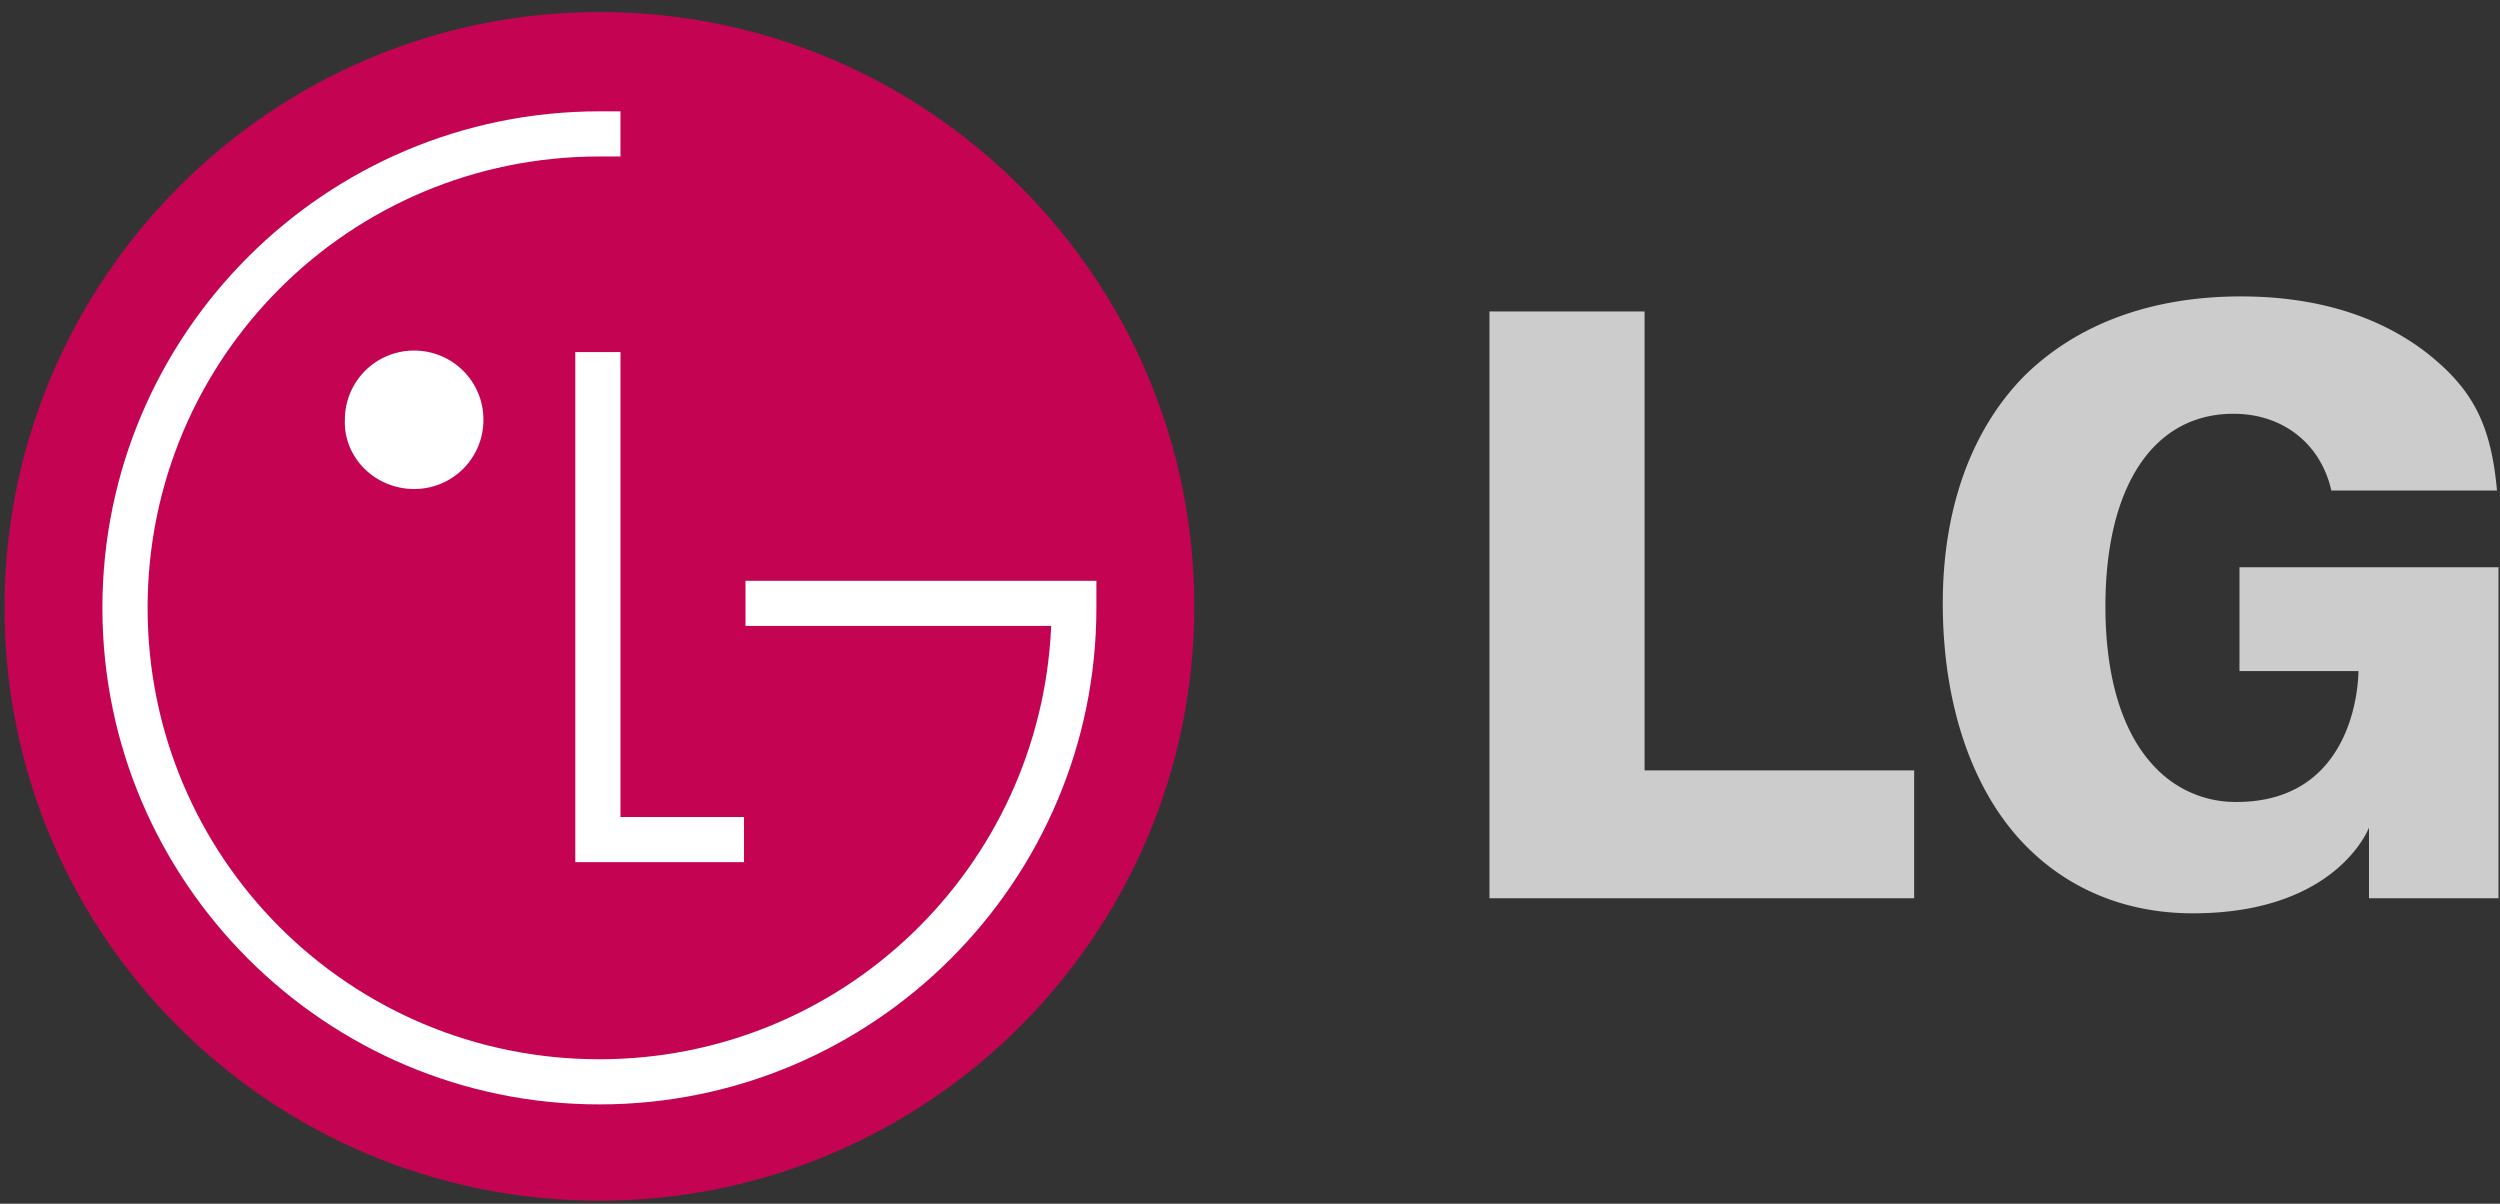
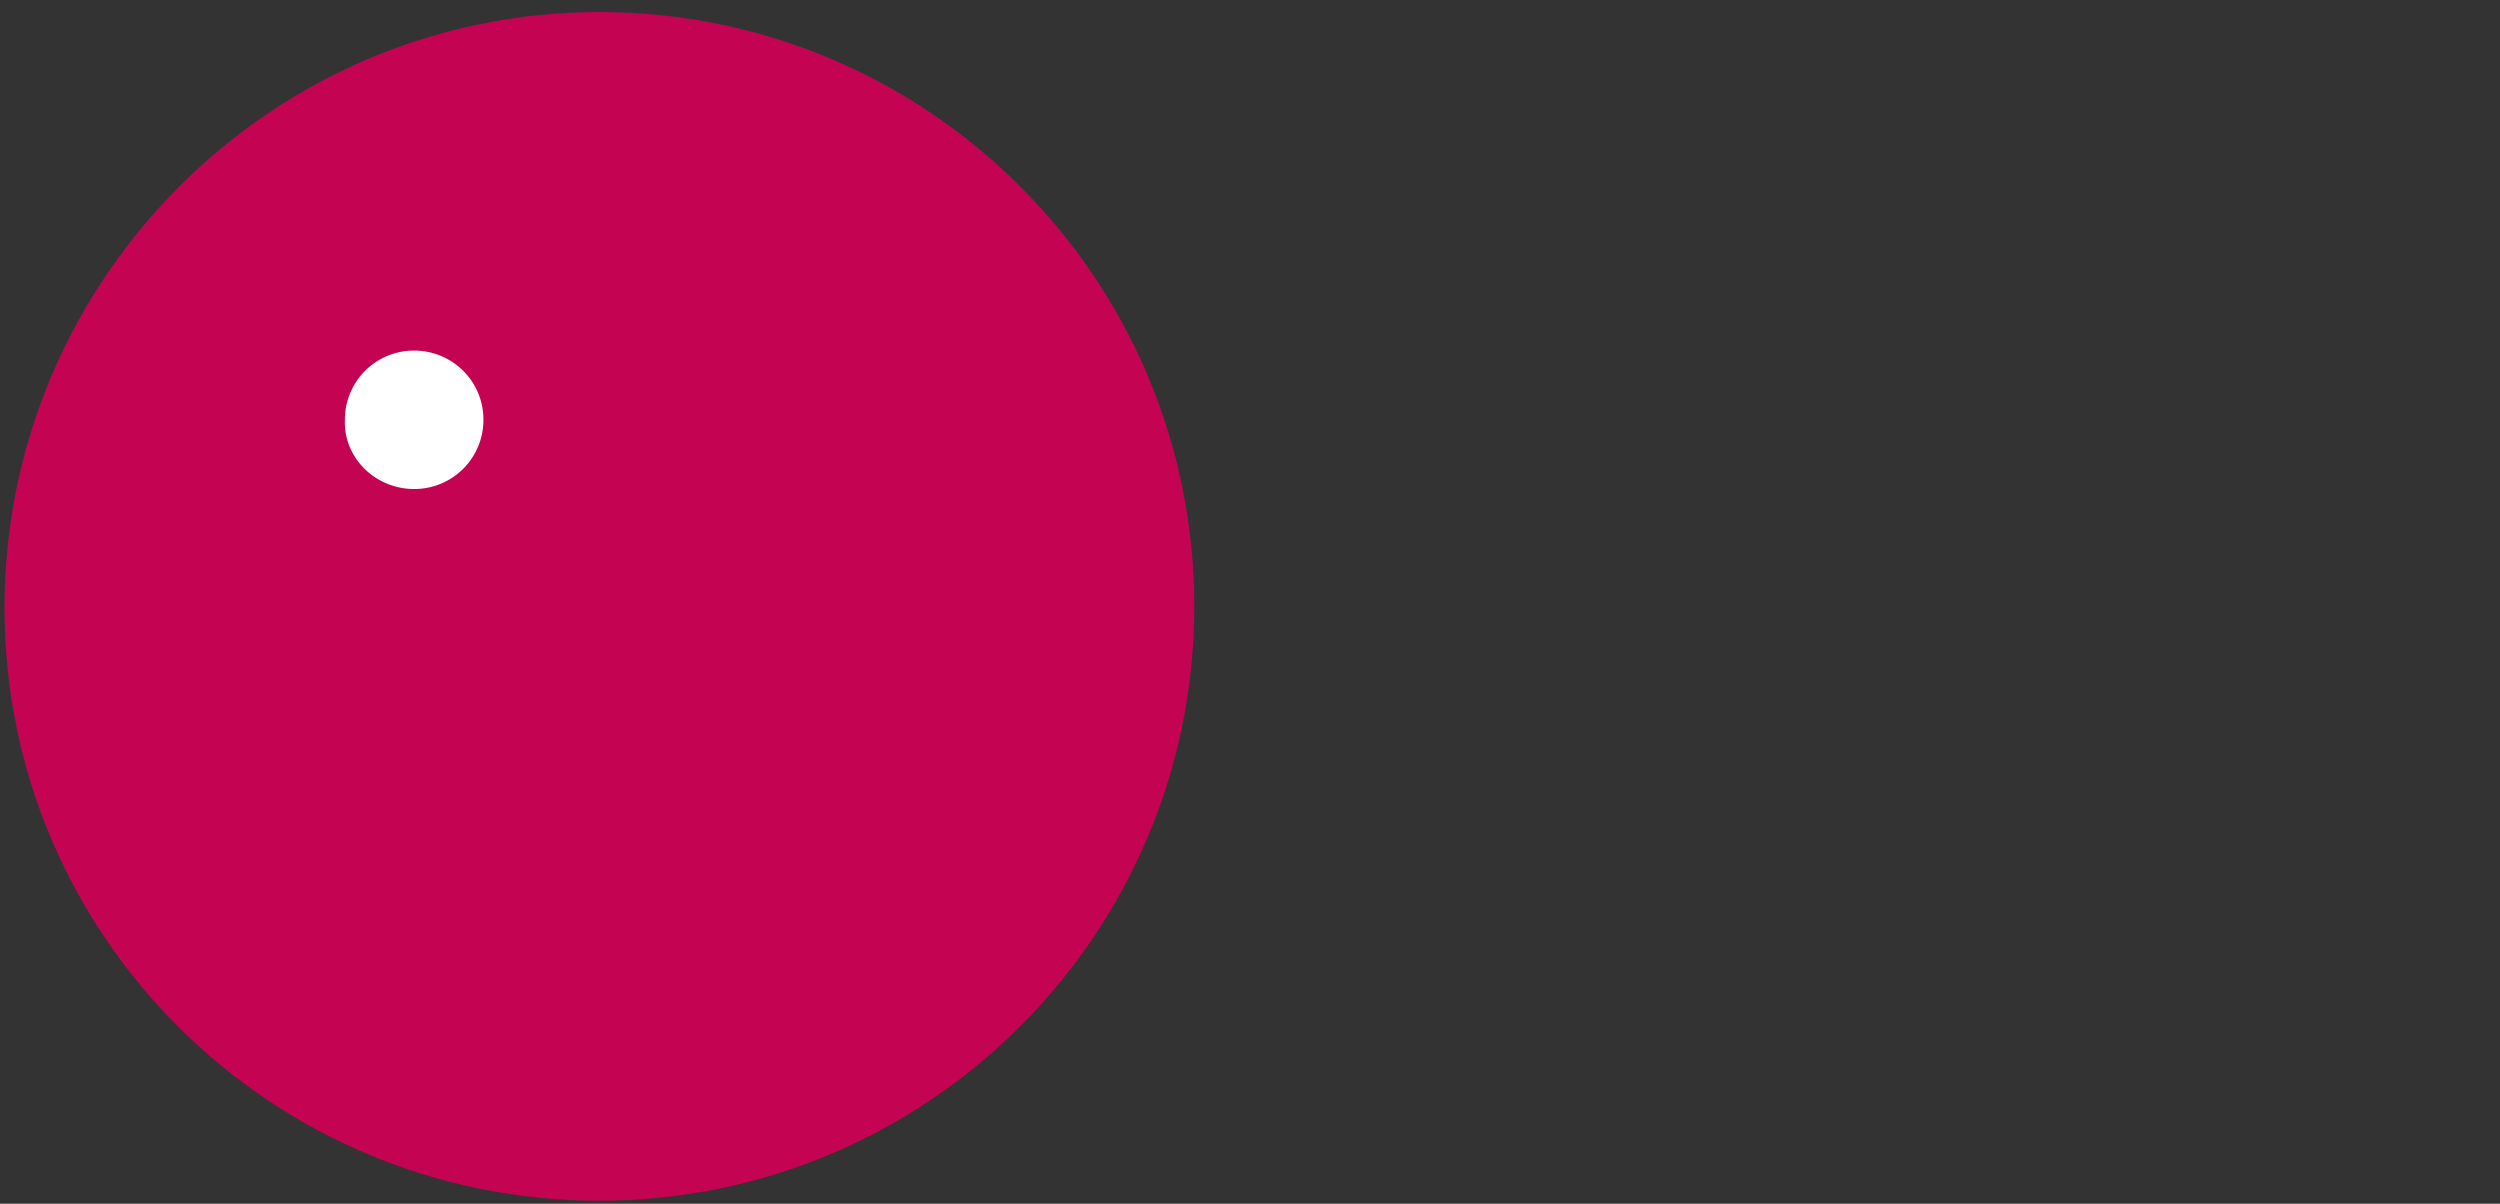
<svg xmlns="http://www.w3.org/2000/svg" width="108" height="52">
  <rect width="100%" height="100%" fill="#333333" stroke="none" />
  <g fill="none" fill-rule="evenodd">
    <path fill="#C40452" d="M25.894 51.87c14.183 0 25.699-11.505 25.699-25.675S40.077.52 25.894.52C11.711.52.195 12.09.195 26.26c0 14.17 11.516 25.61 25.699 25.61z" />
-     <path fill="#FFF" d="M32.14 35.295h-5.335V15.21h-1.952v22.035h7.287z" />
-     <path fill="#FFF" d="M32.205 27.04v-1.95h15.159v1.17c0 11.83-9.63 21.45-21.47 21.45-11.841 0-21.47-9.62-21.47-21.45s9.629-21.45 21.47-21.45h.91v1.95h-.91c-10.8 0-19.518 8.71-19.518 19.5s8.718 19.5 19.518 19.5c10.475 0 19.063-8.255 19.518-18.72H32.205z" />
    <path fill="#FFF" d="M17.892 21.125a2.983 2.983 0 0 0 2.992-2.99c0-1.69-1.366-2.99-2.992-2.99a2.983 2.983 0 0 0-2.993 2.99c-.065 1.625 1.301 2.99 2.993 2.99z" />
-     <path fill="#CCC" d="M82.692 38.805V33.28H71.046V13.455h-6.701v25.35zm22.185-23.53c-2.082-1.625-4.814-2.47-8.067-2.47-3.839 0-7.027 1.17-9.304 3.38-2.342 2.34-3.578 5.785-3.578 9.88 0 4.42 1.3 8.19 3.643 10.53 1.887 1.885 4.36 2.86 7.157 2.86 6.245 0 7.612-3.705 7.612-3.705v3.055h5.595v-14.3h-11.19v4.485h5.139s.065 5.655-5.27 5.655a4.766 4.766 0 0 1-3.448-1.43c-1.431-1.43-2.212-3.835-2.212-7.02 0-5.2 2.082-8.32 5.53-8.32 2.147 0 3.774 1.3 4.23 3.315h7.156c-.26-2.86-1.041-4.355-2.993-5.915z" />
  </g>
</svg>